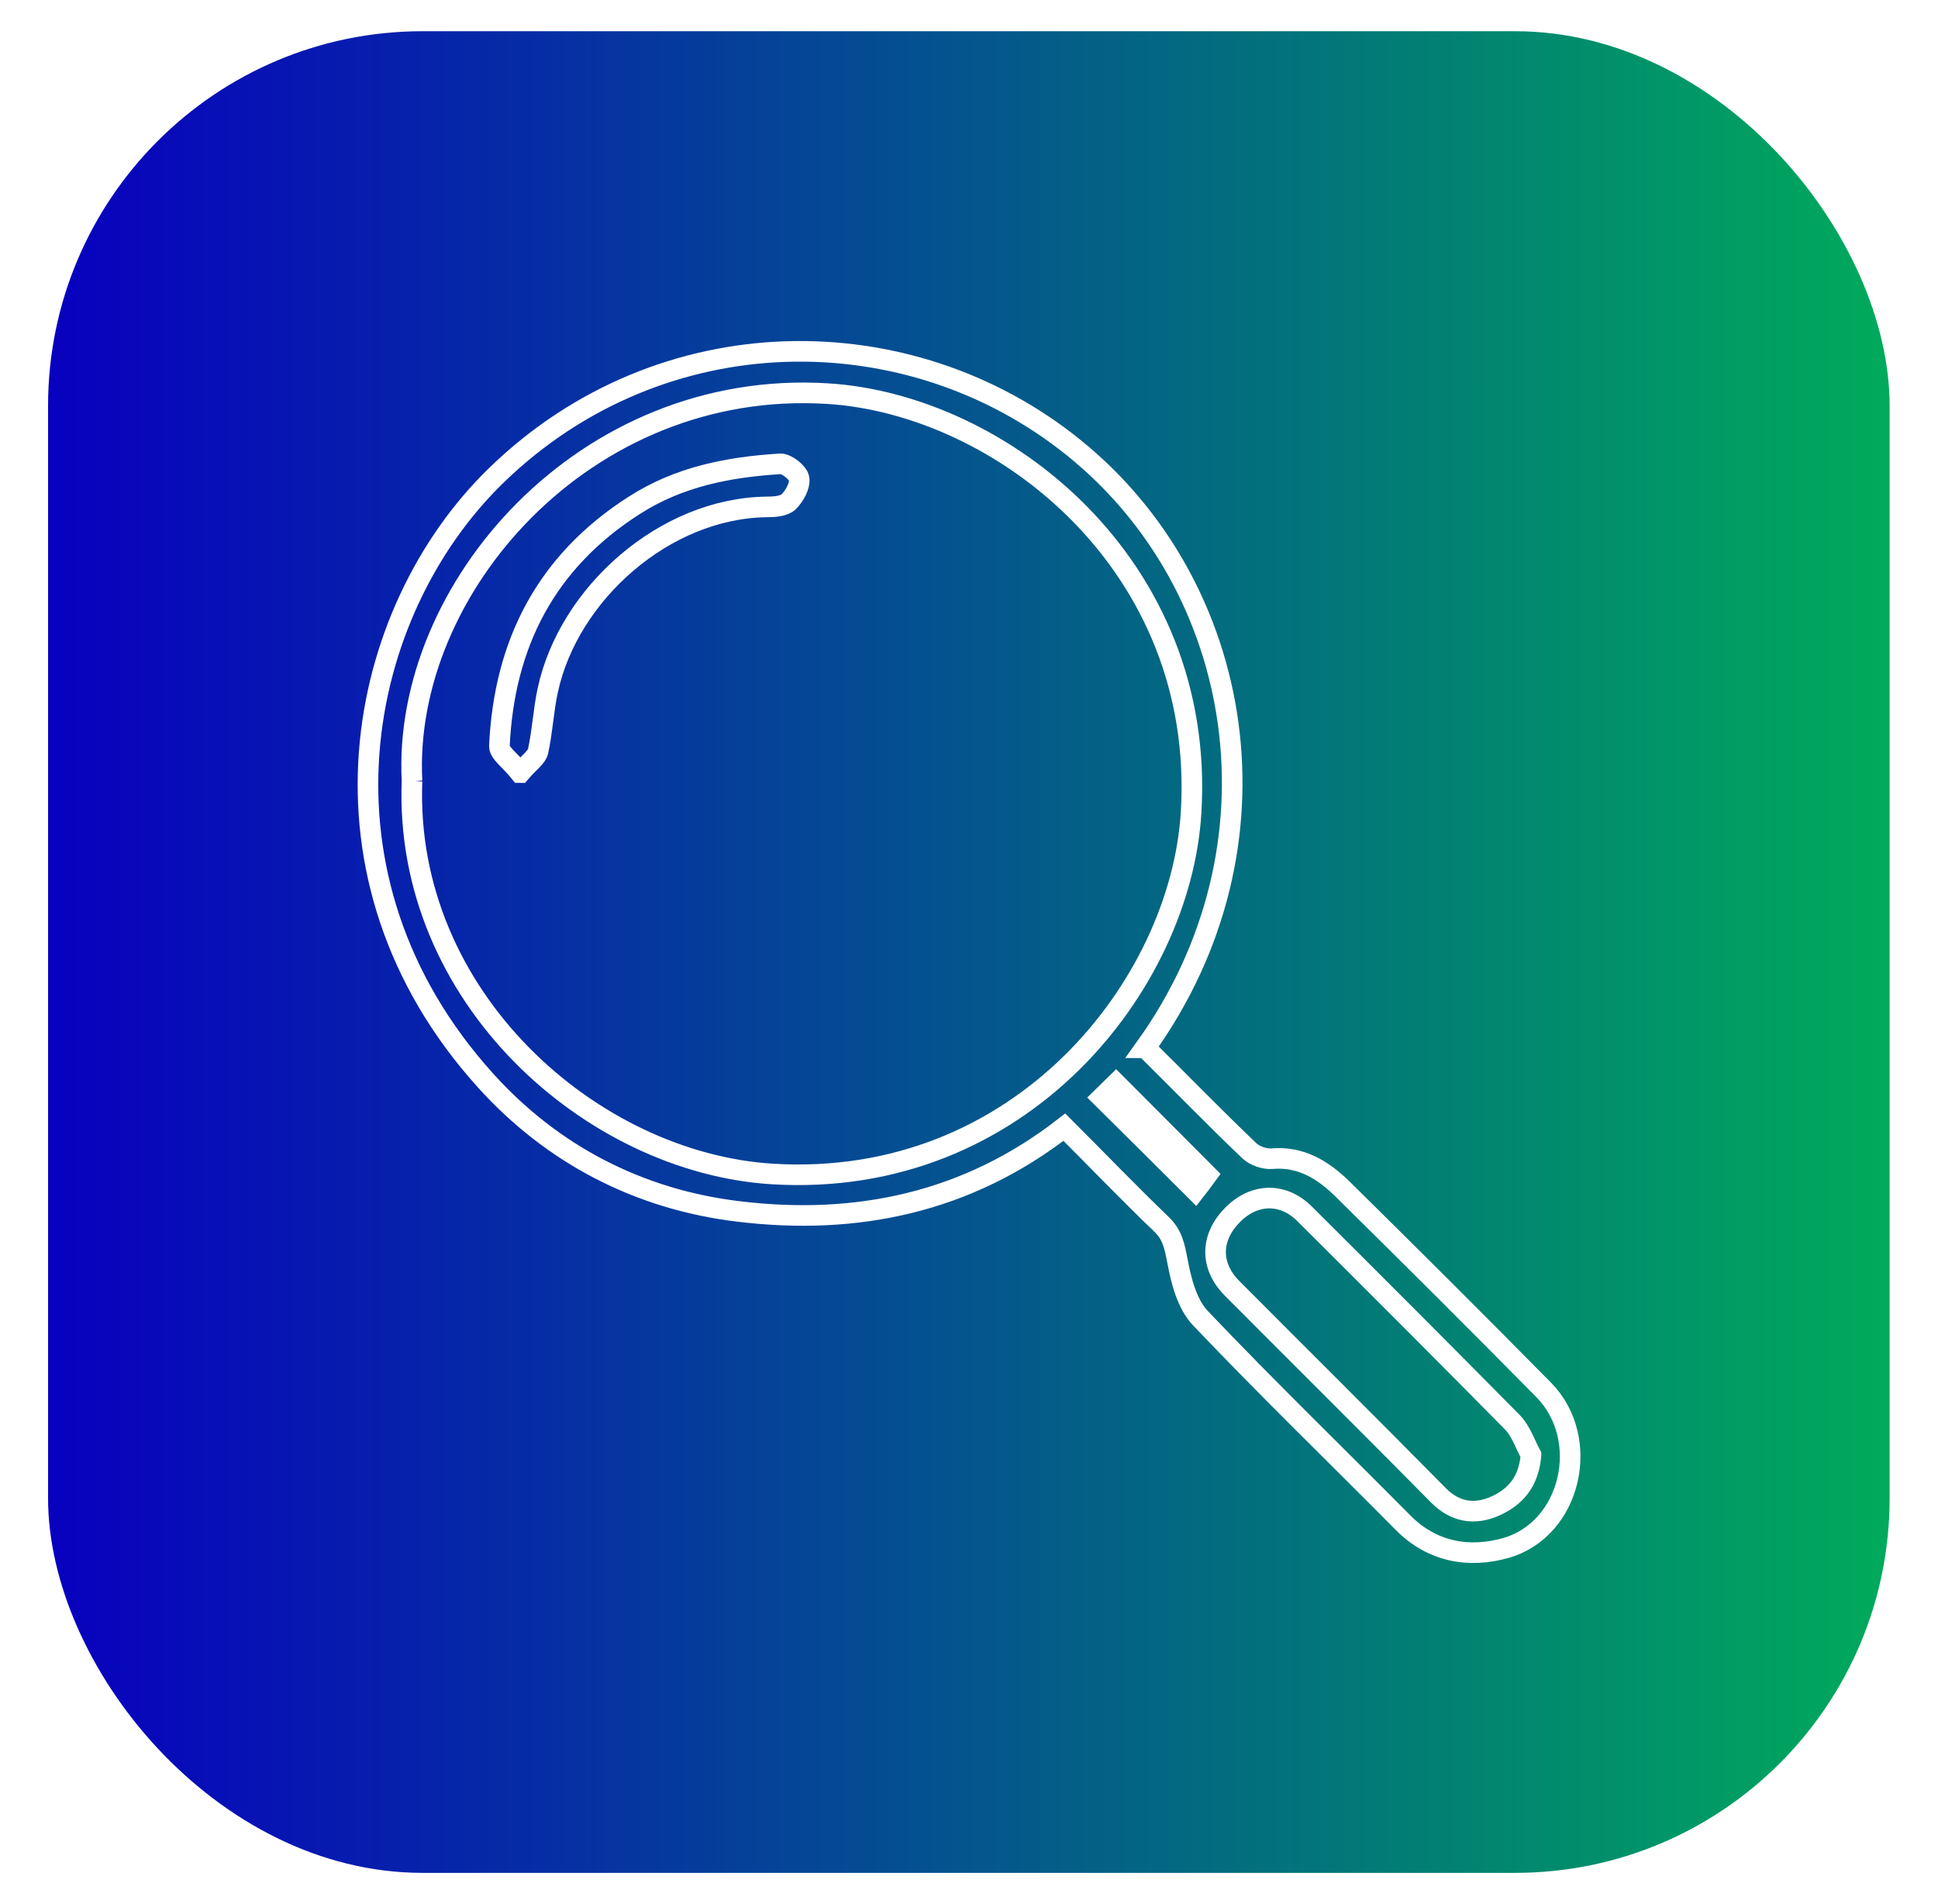
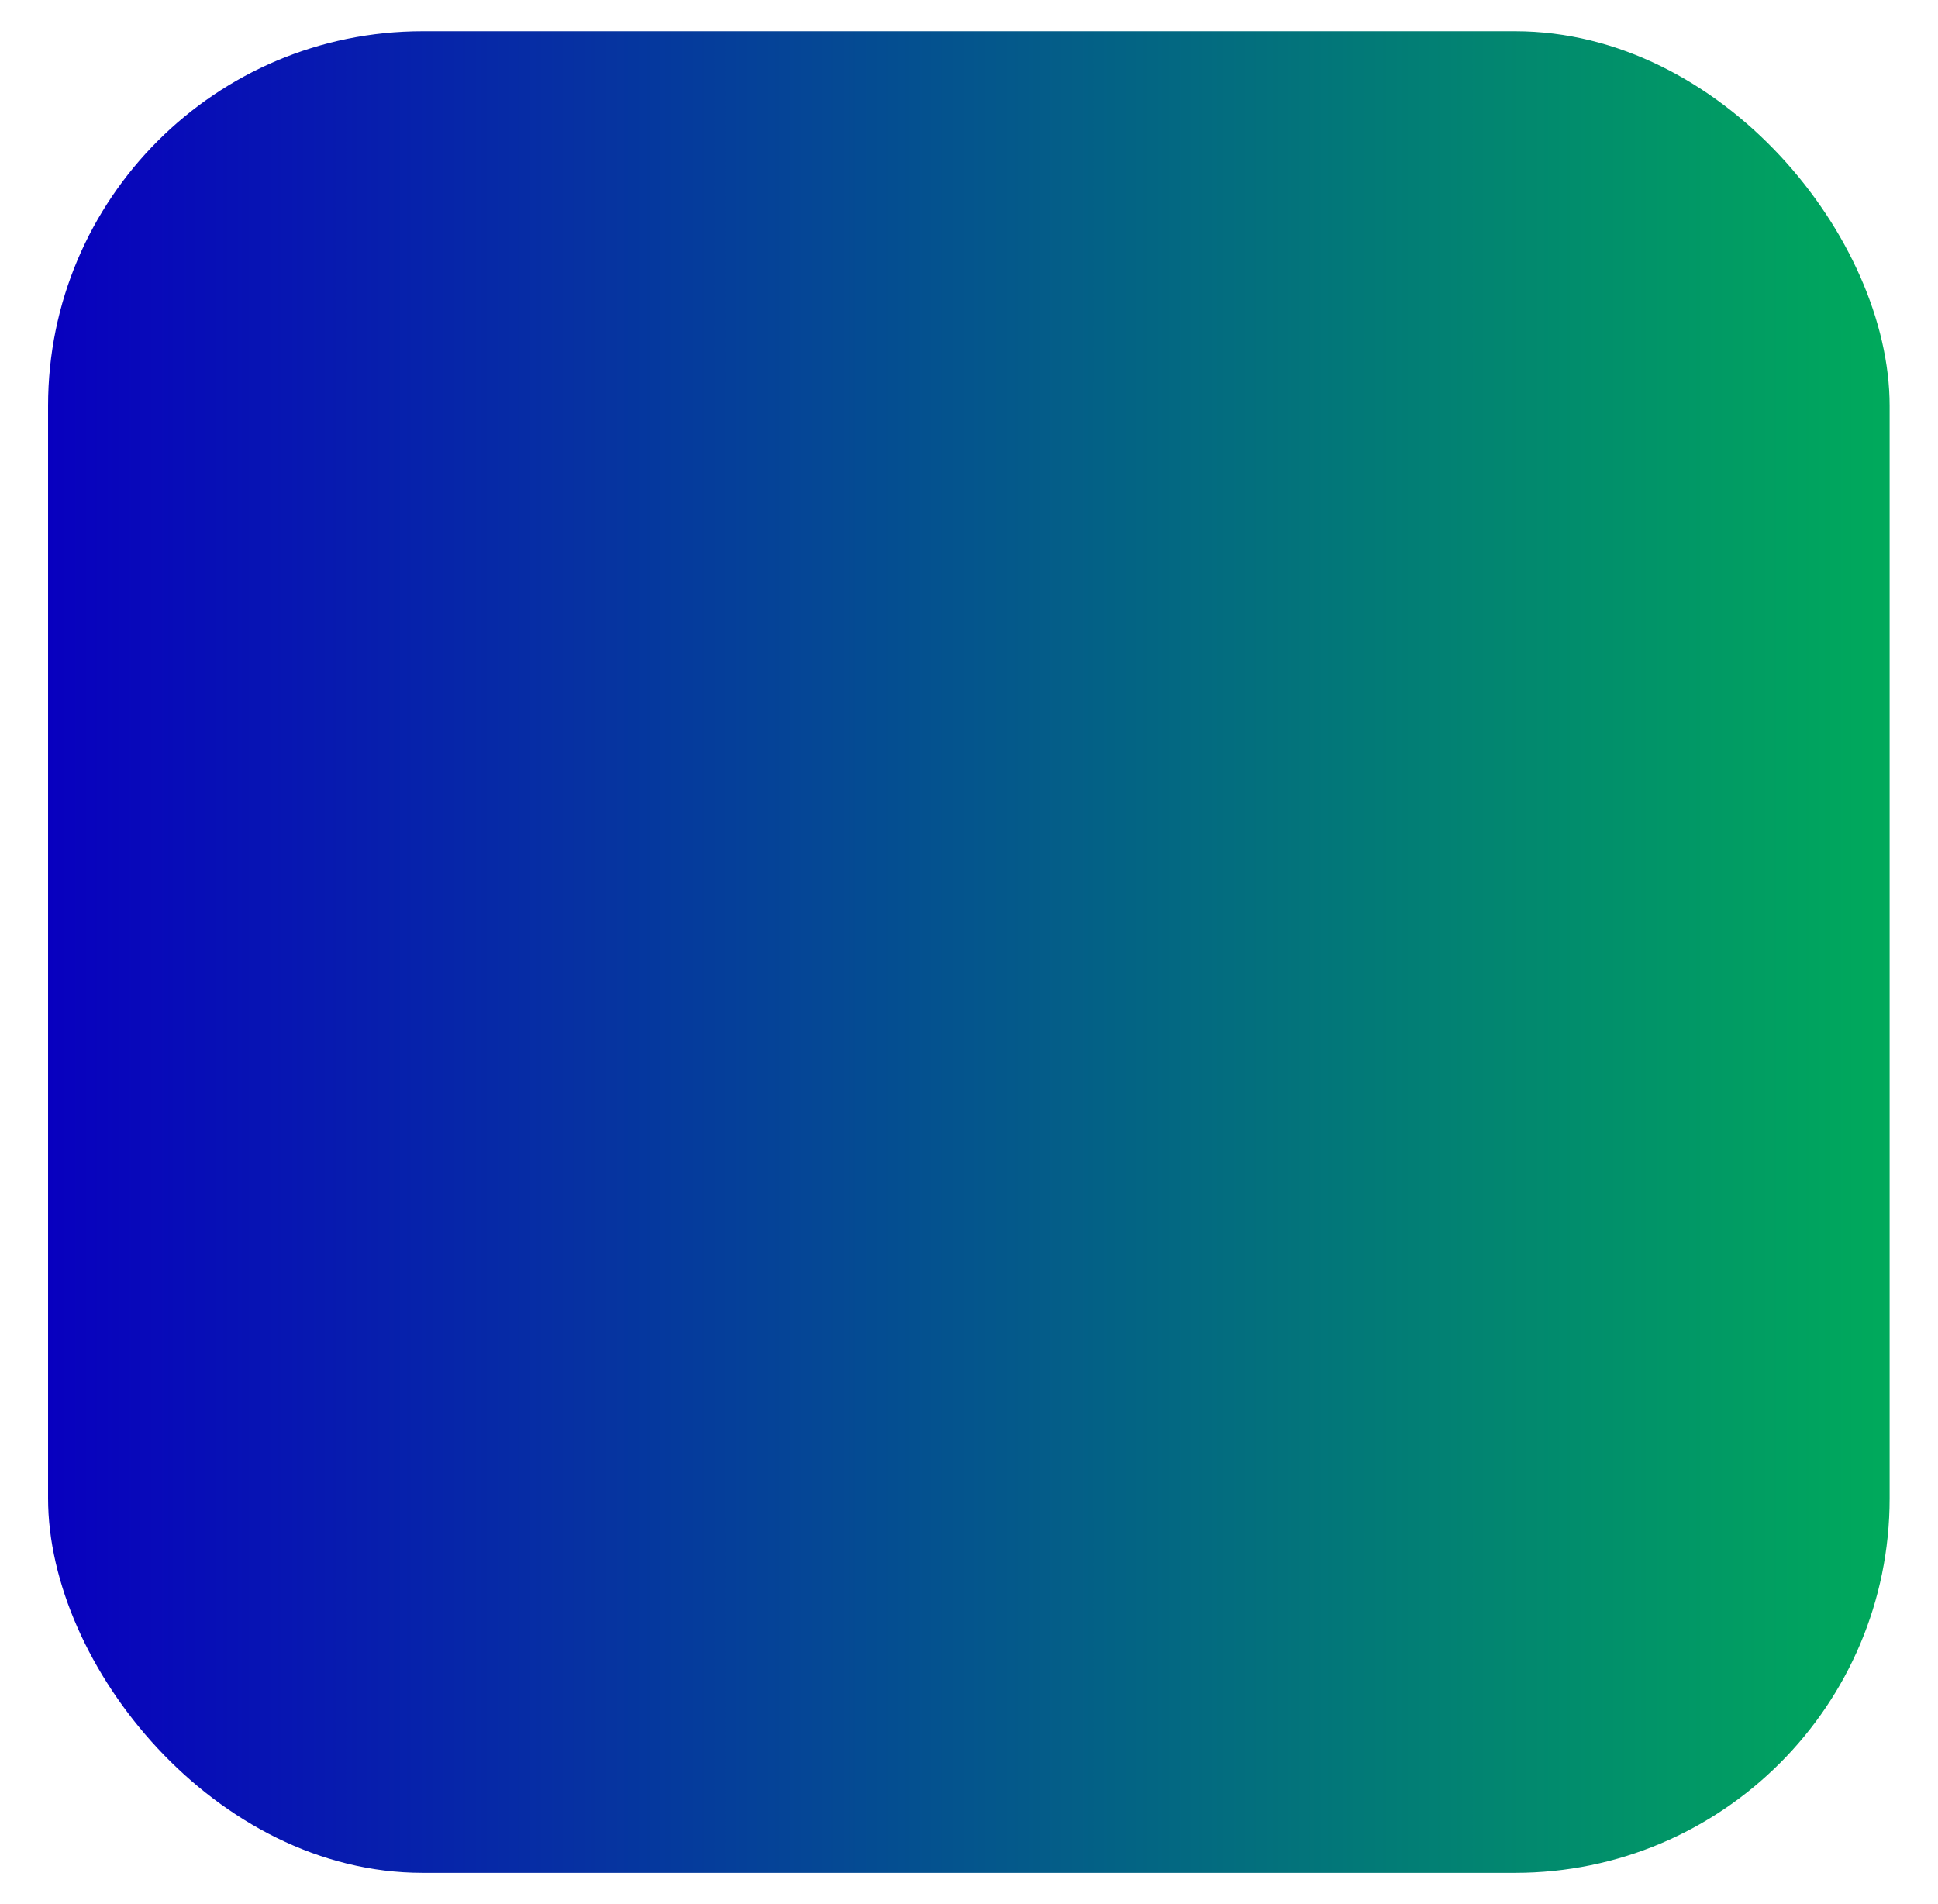
<svg xmlns="http://www.w3.org/2000/svg" id="Layer_2" viewBox="0 0 62.09 61">
  <defs>
    <style>.cls-1{fill:url(#linear-gradient);}.cls-1,.cls-2{stroke-width:0px;}.cls-3{fill:none;stroke:#fff;stroke-miterlimit:10;stroke-width:.66px;}.cls-2{fill:#fff;}</style>
    <linearGradient id="linear-gradient" x1="1.54" y1="30.5" x2="60.54" y2="30.5" gradientUnits="userSpaceOnUse">
      <stop offset="0" stop-color="#0800bf" />
      <stop offset="1" stop-color="#00aa5b" />
    </linearGradient>
  </defs>
  <g id="Layer_1-2">
-     <rect class="cls-2" width="62.09" height="61" />
    <rect class="cls-1" x="1.54" y="1" width="59" height="59" rx="12" ry="12" />
-     <path class="cls-3" d="m36.7,33.57c1.13,1.12,2.21,2.23,3.33,3.3.17.16.49.27.72.25.93-.08,1.63.36,2.24.95,2.17,2.14,4.33,4.29,6.47,6.46,1.54,1.57.88,4.46-1.21,5.06-1.16.33-2.35.15-3.3-.81-2.16-2.18-4.37-4.32-6.49-6.55-.43-.45-.62-1.2-.74-1.85-.09-.46-.16-.83-.51-1.16-1.04-1-2.04-2.04-3.11-3.11-3.11,2.42-6.66,3.16-10.44,2.7-3.18-.38-5.96-1.82-8.1-4.19-5.9-6.53-4.17-15.02.35-19.4,5.27-5.11,13.21-5.15,18.5-.87,5.47,4.41,6.94,12.73,2.28,19.22Zm-23.5-8.55c-.27,6.92,5.75,12.23,11.54,12.59,7.97.49,13.08-6.07,13.42-11.57.49-7.96-6.1-13.09-11.65-13.43-7.78-.48-13.63,6.26-13.31,12.41Zm35.85,21.59c-.19-.35-.32-.76-.59-1.04-2.21-2.24-4.43-4.46-6.66-6.68-.69-.69-1.61-.67-2.3.02-.72.72-.75,1.63-.03,2.36,2.2,2.21,4.42,4.41,6.61,6.63.54.55,1.17.64,1.82.35.65-.29,1.08-.78,1.15-1.63Zm-13.75-11.45c1.02,1.01,2.02,2,3,2.98.08-.1.26-.35.37-.5-.99-.99-1.93-1.94-2.91-2.92-.14.14-.34.32-.46.44Z" />
-     <path class="cls-3" d="m16.66,24.75c-.31-.39-.67-.63-.66-.85.15-3.28,1.5-5.91,4.32-7.71,1.43-.92,3.03-1.23,4.68-1.33.2-.01.57.28.6.47.04.23-.15.57-.34.75-.15.14-.46.16-.7.16-3.26.04-6.34,2.77-7.01,5.87-.14.64-.17,1.31-.31,1.95-.04.2-.28.35-.57.69Z" />
  </g>
</svg>